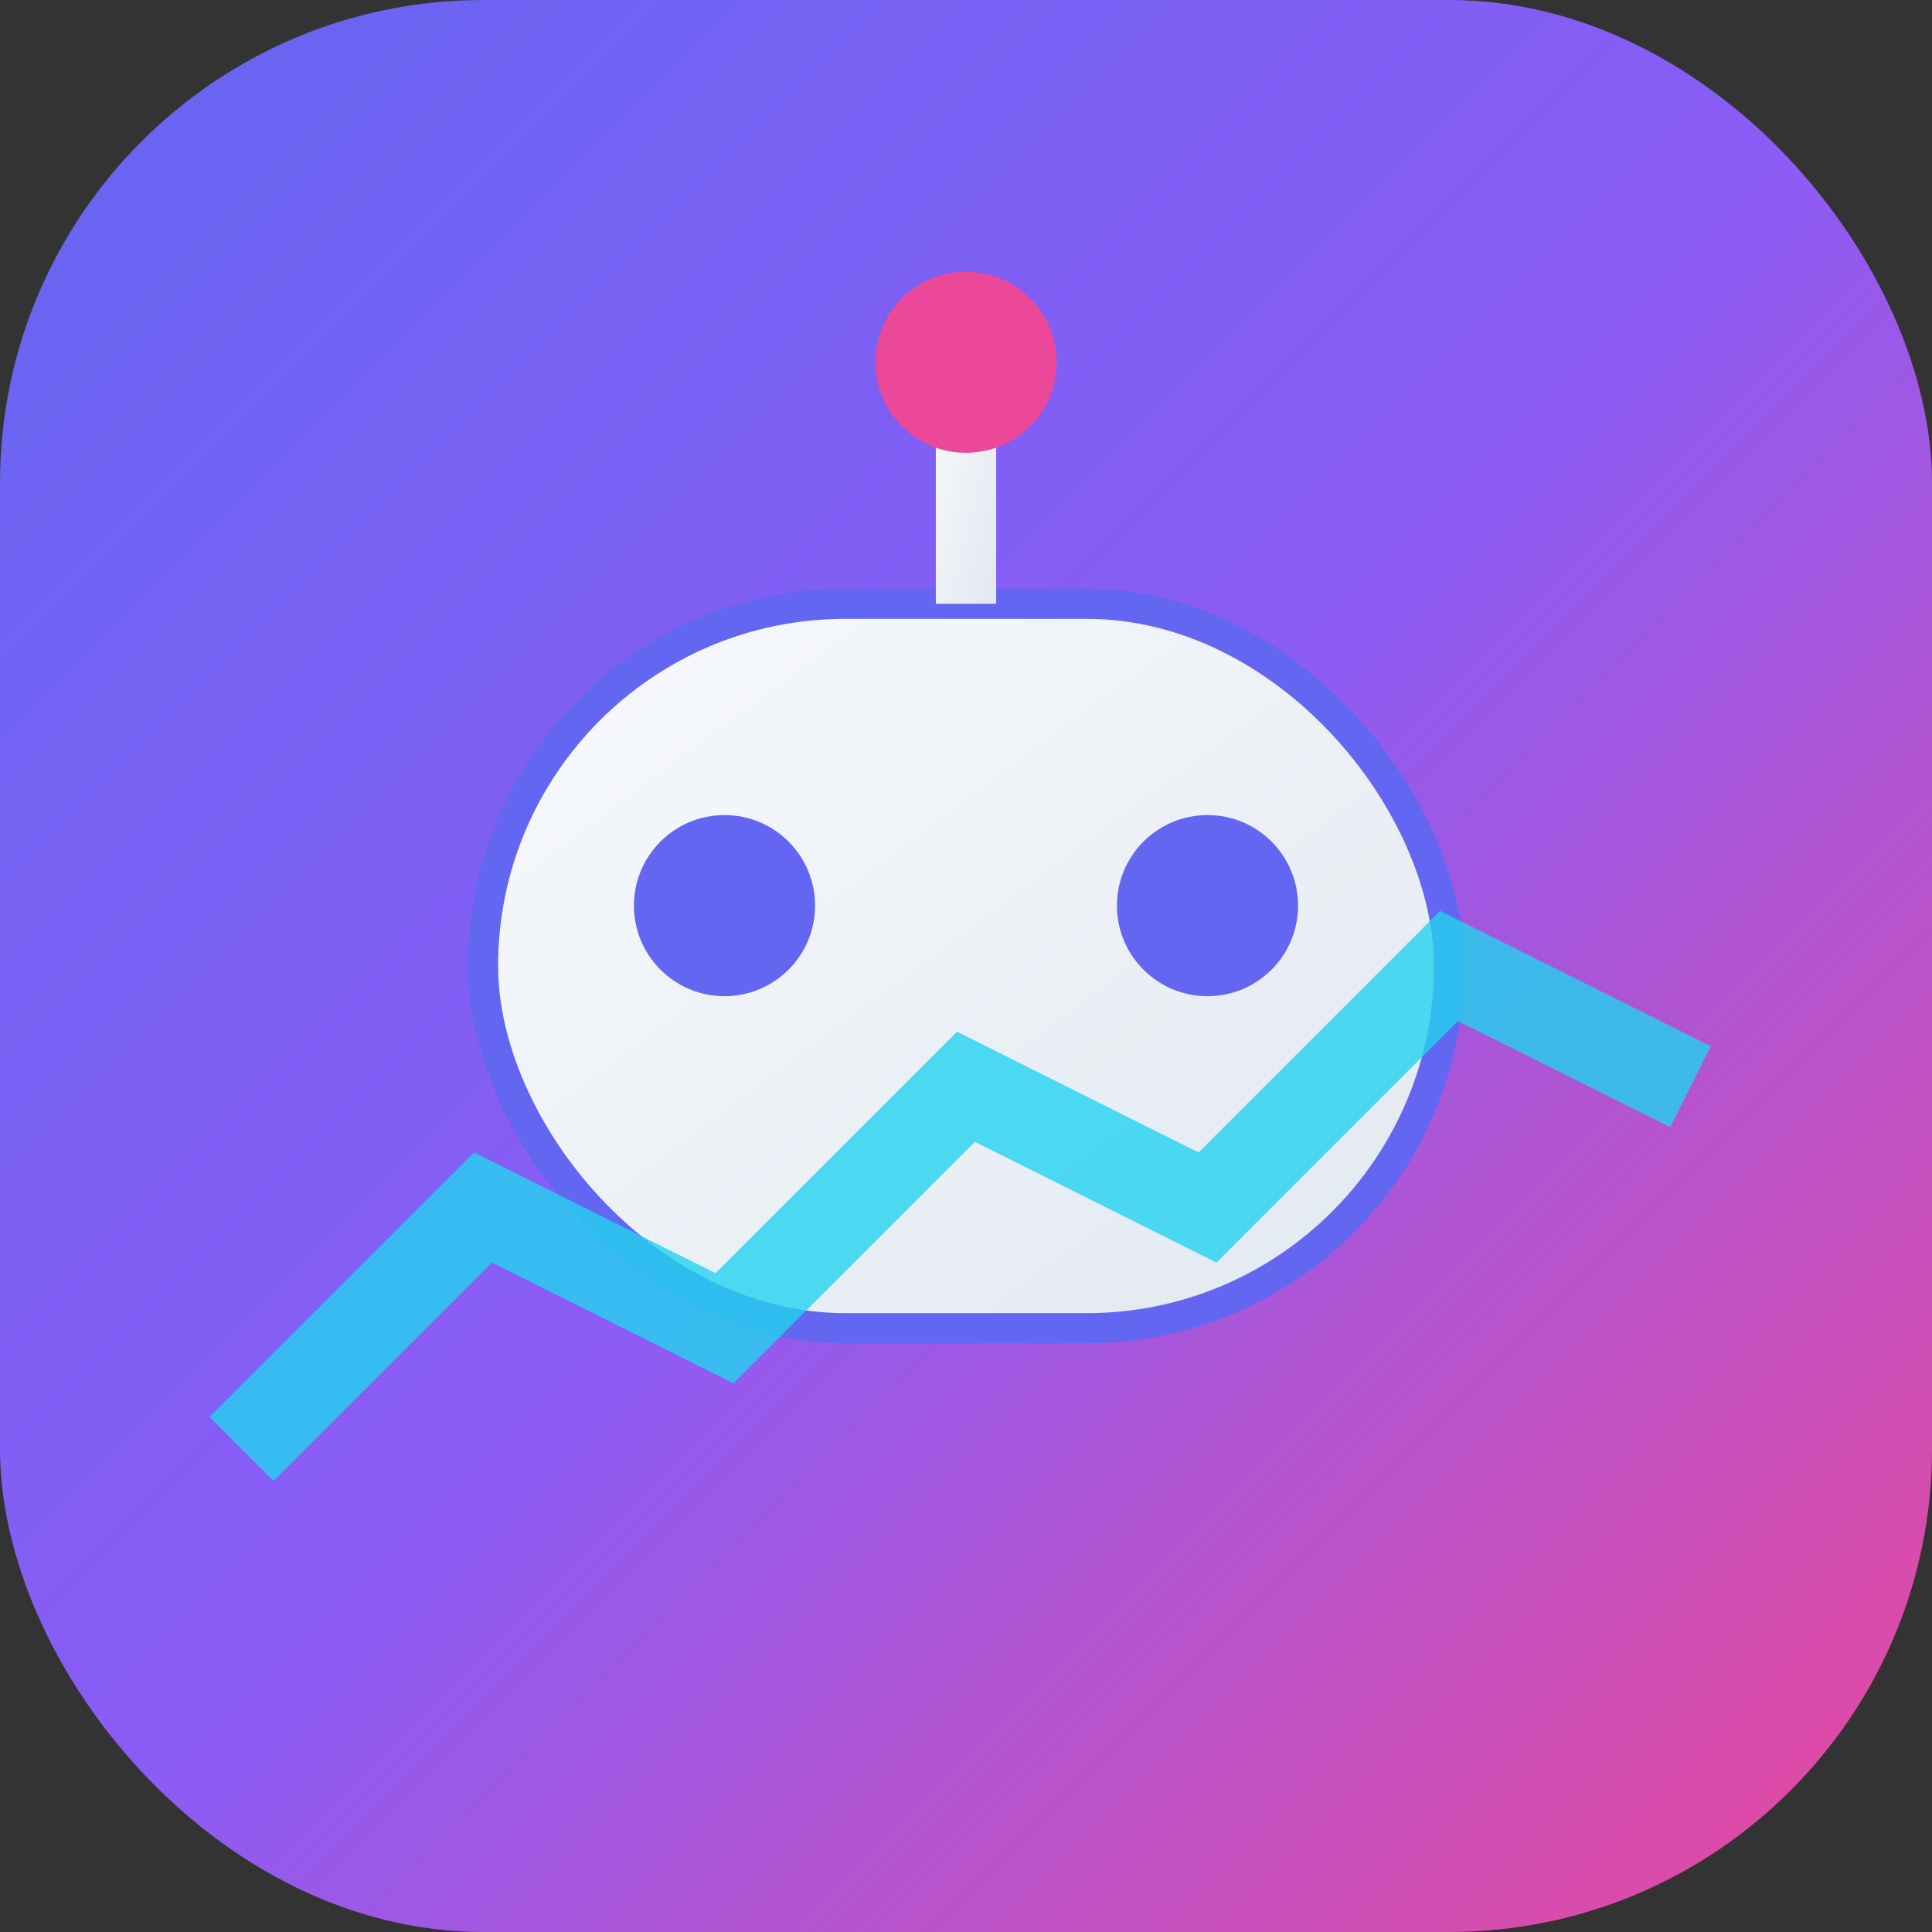
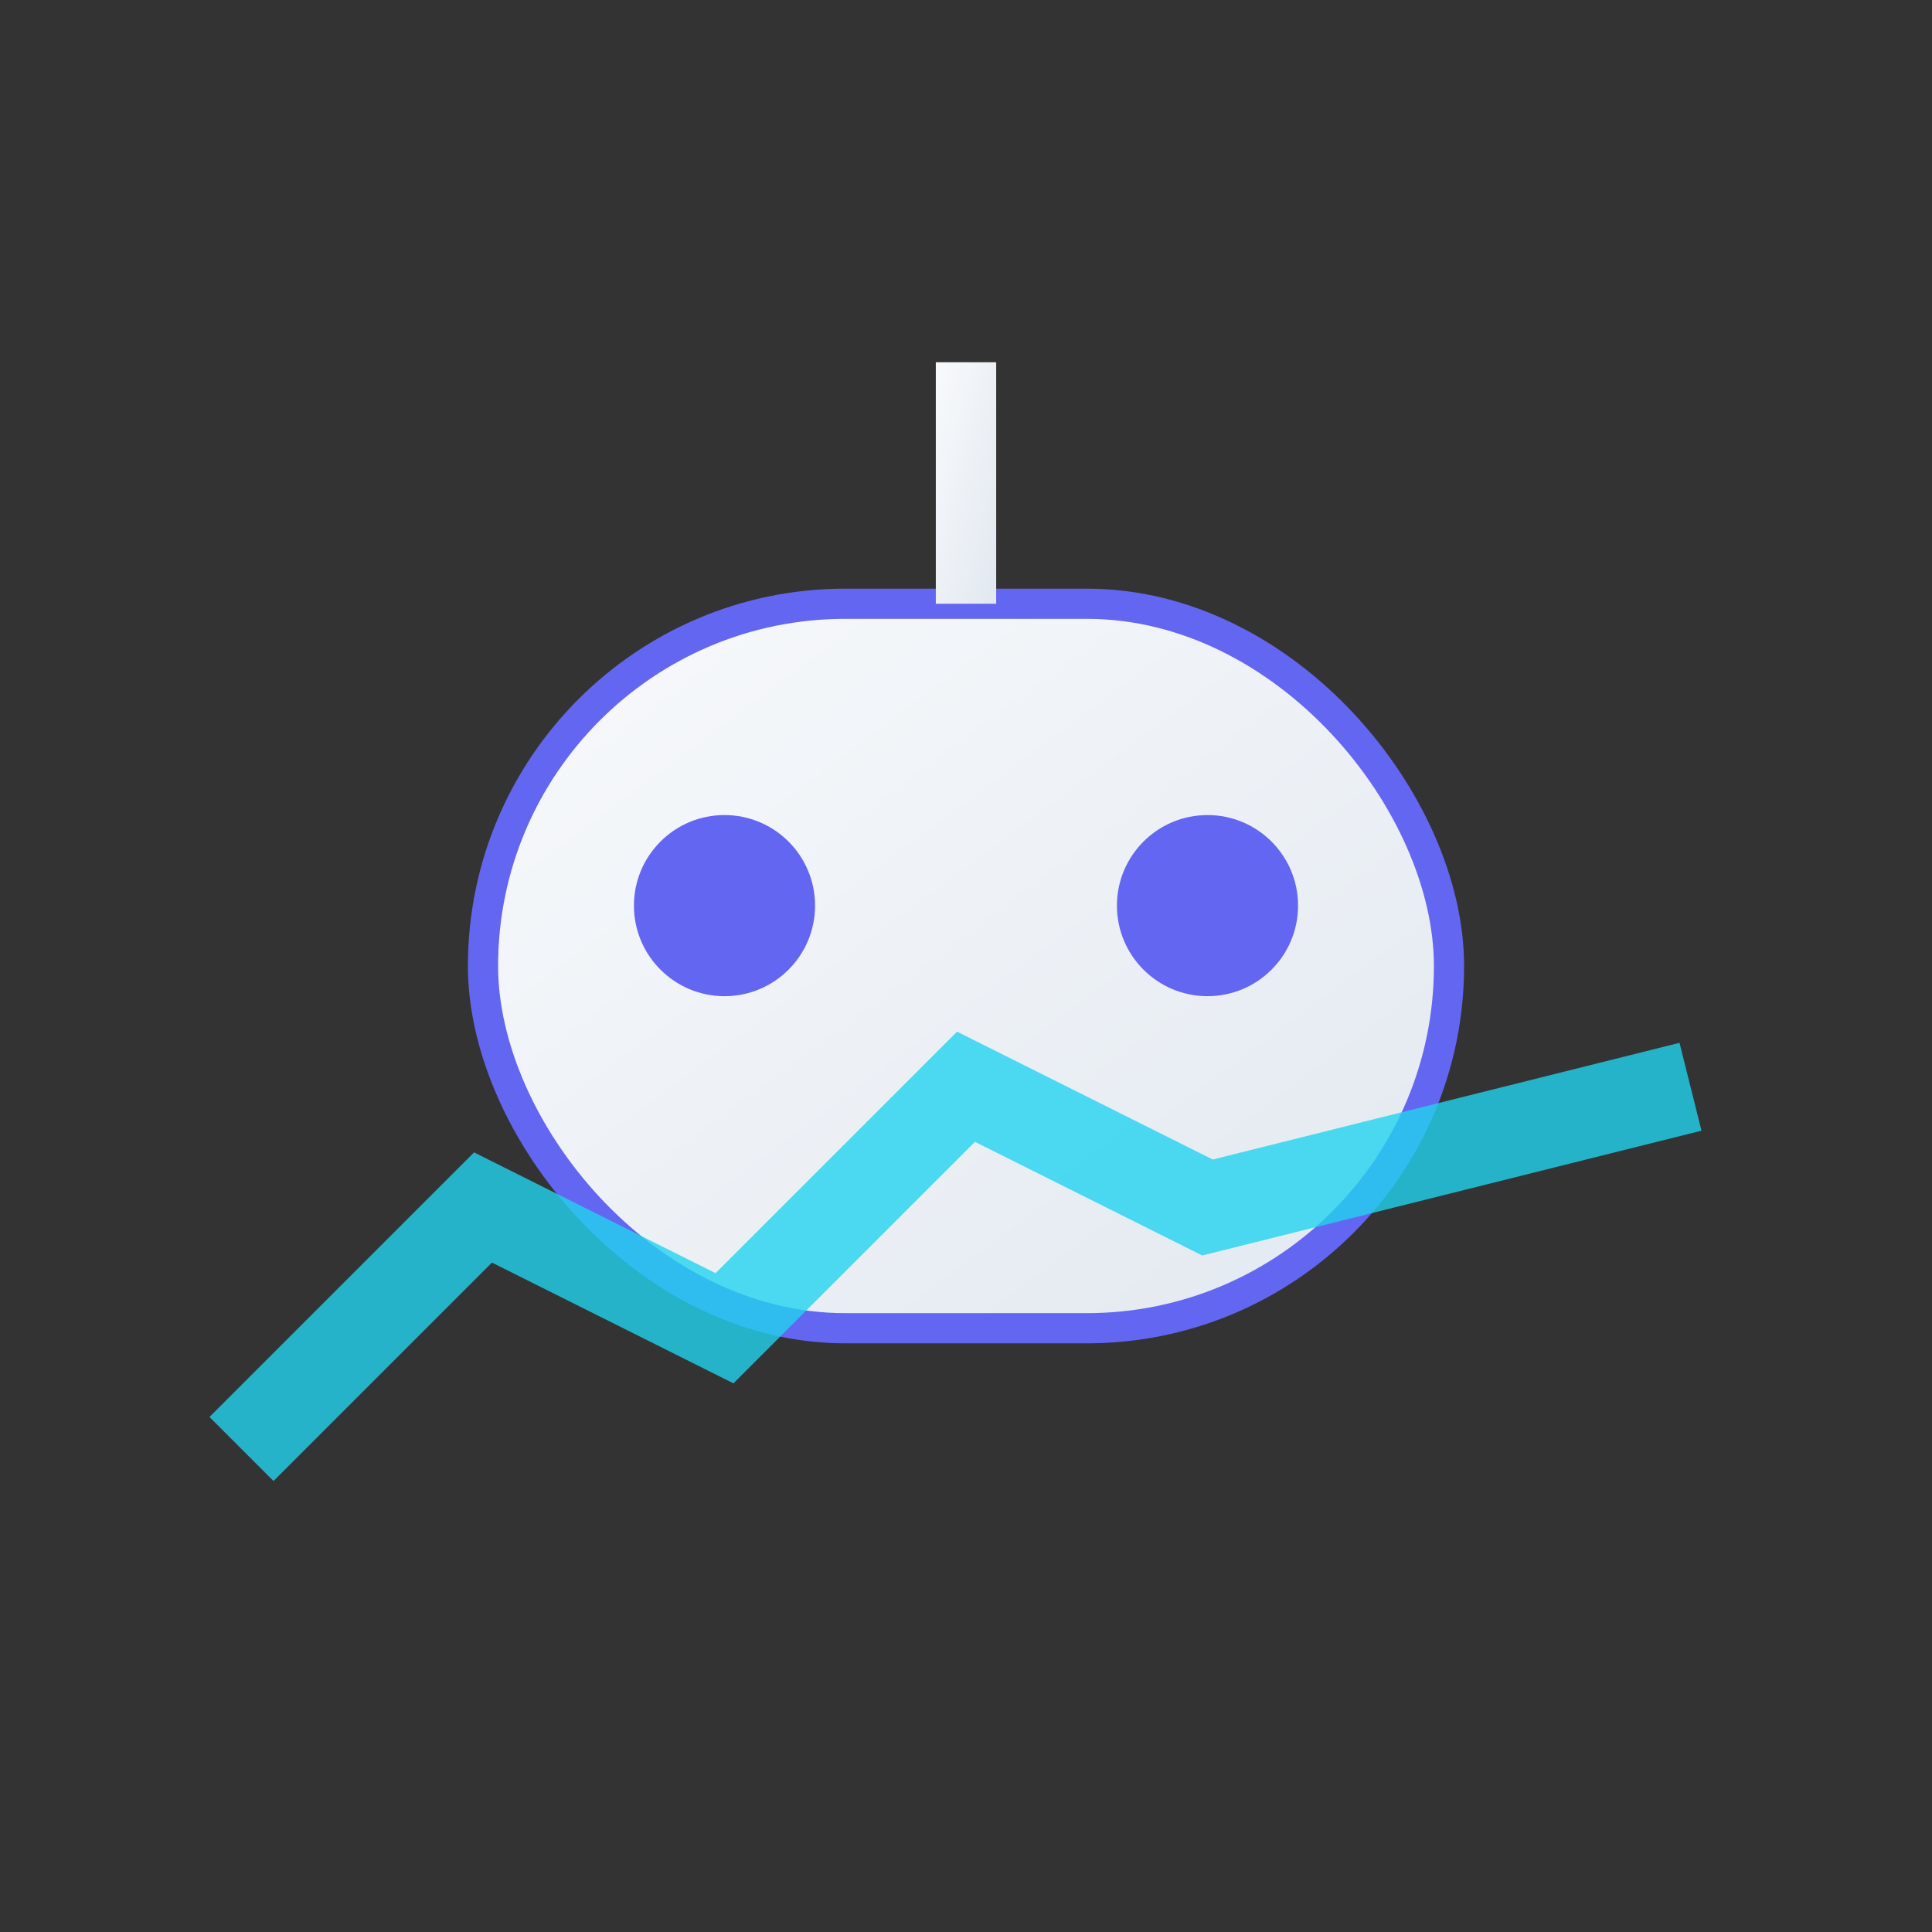
<svg xmlns="http://www.w3.org/2000/svg" width="32" height="32" viewBox="0 0 32 32">
  <rect x="0" y="0" width="32" height="32" fill="#333333" stroke="none" />
  <defs>
    <linearGradient id="bgGradient" x1="0%" y1="0%" x2="100%" y2="100%">
      <stop offset="0%" style="stop-color:#6366f1;stop-opacity:1" />
      <stop offset="50%" style="stop-color:#8b5cf6;stop-opacity:1" />
      <stop offset="100%" style="stop-color:#ec4899;stop-opacity:1" />
    </linearGradient>
    <linearGradient id="robotGradient" x1="0%" y1="0%" x2="100%" y2="100%">
      <stop offset="0%" style="stop-color:#f8fafc;stop-opacity:1" />
      <stop offset="100%" style="stop-color:#e2e8f0;stop-opacity:1" />
    </linearGradient>
  </defs>
-   <rect width="32" height="32" rx="8" fill="url(#bgGradient)" />
  <rect x="8" y="10" width="16" height="12" rx="6" fill="url(#robotGradient)" stroke="#6366f1" stroke-width="0.5" />
  <circle cx="12" cy="15" r="1.5" fill="#6366f1" />
  <circle cx="20" cy="15" r="1.5" fill="#6366f1" />
  <rect x="15.5" y="6" width="1" height="4" fill="url(#robotGradient)" />
-   <circle cx="16" cy="6" r="1.5" fill="#ec4899" />
-   <path d="M4 24 L8 20 L12 22 L16 18 L20 20 L24 16 L28 18" stroke="#22d3ee" stroke-width="1.5" fill="none" opacity="0.8" />
+   <path d="M4 24 L8 20 L12 22 L16 18 L20 20 L28 18" stroke="#22d3ee" stroke-width="1.5" fill="none" opacity="0.8" />
</svg>